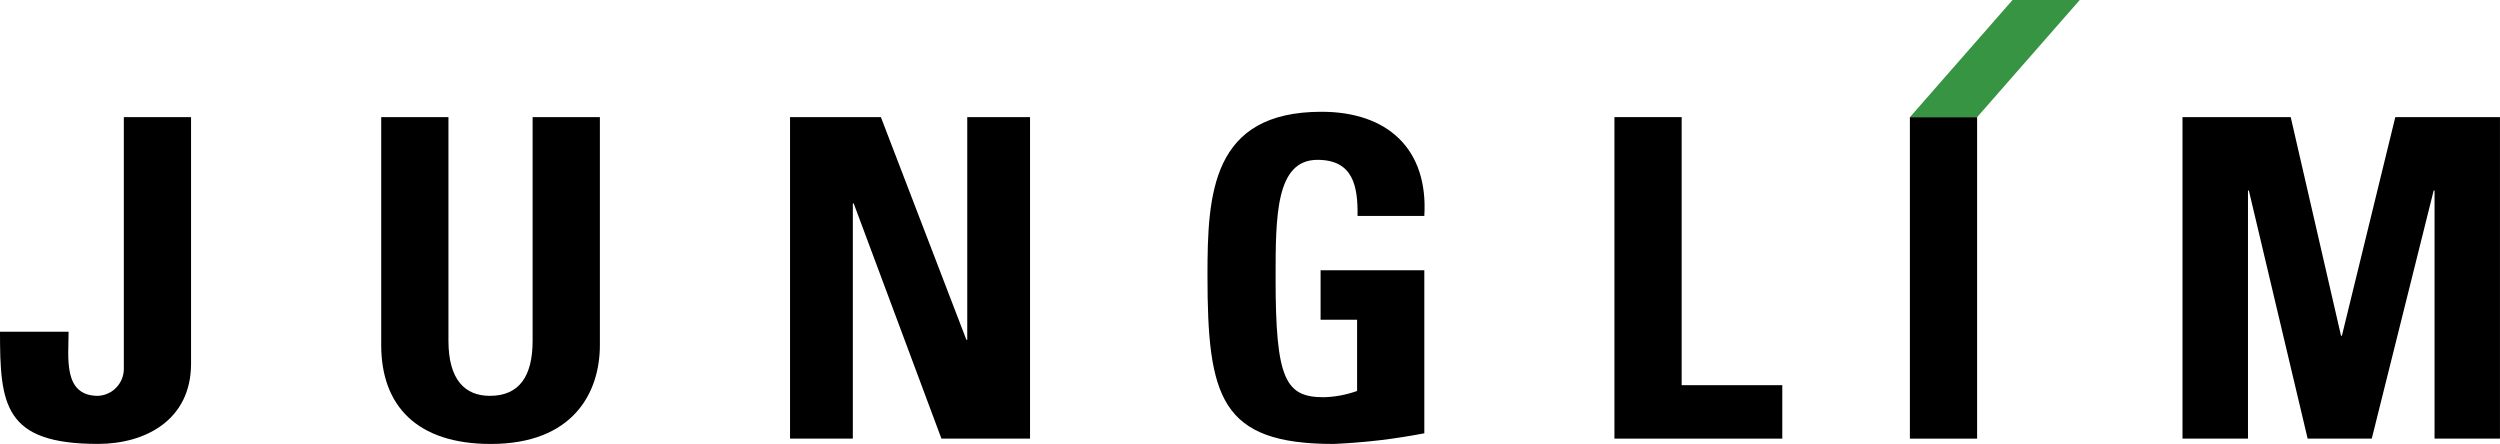
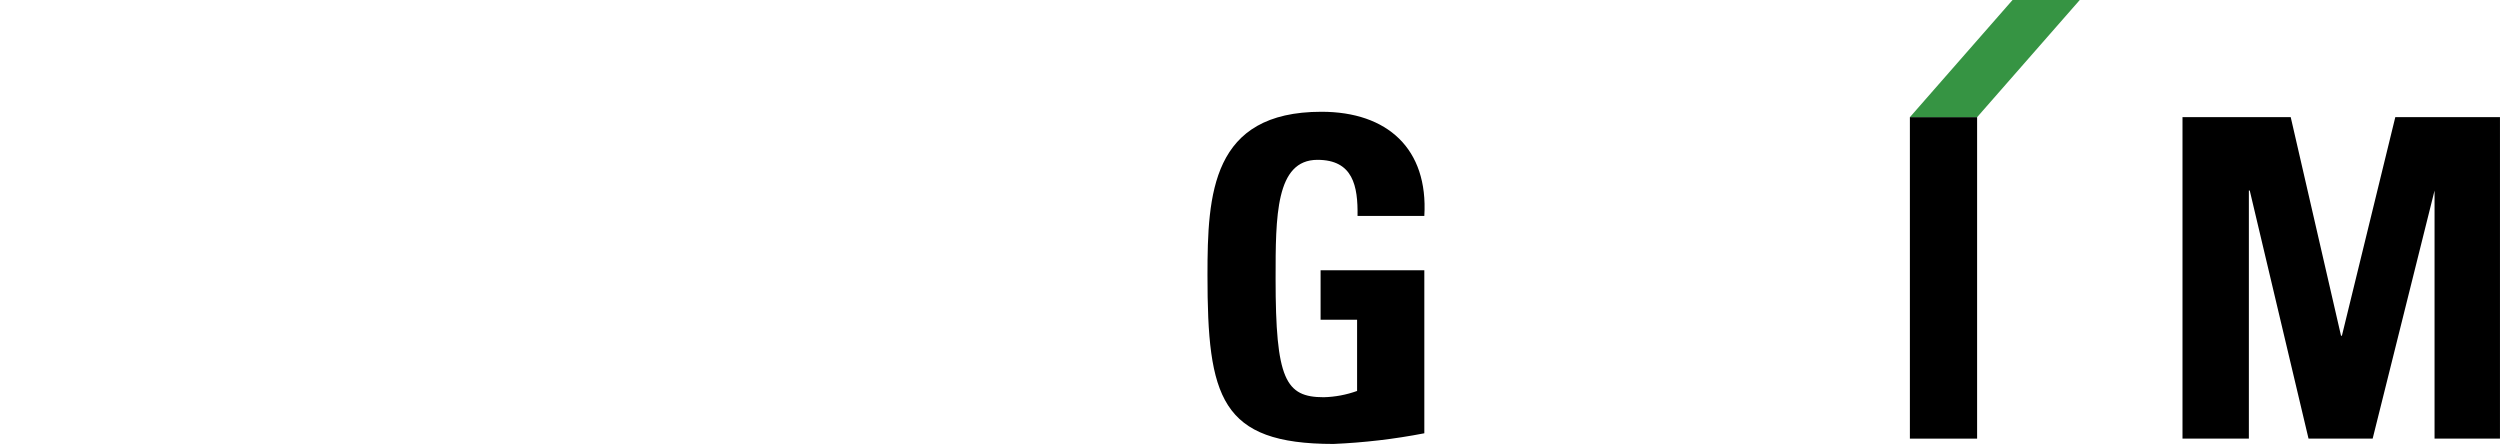
<svg xmlns="http://www.w3.org/2000/svg" id="_레이어_1" version="1.1" viewBox="0 0 253.414 45.002">
  <defs>
    <style>
      .st0 {
        fill: #369443;
      }
    </style>
  </defs>
  <g id="_그룹_37102">
-     <path id="_패스_229818" d="M19.366,11.871v25c0,5.688-4.607,8.126-9.433,8.126-9.527.004-9.933-3.966-9.933-11.371h6.954c0,2.619-.59,6.5,2.98,6.5,1.488-.069,2.649-1.311,2.619-2.8V11.871h6.813Z" />
-     <path id="_패스_229819" d="M60.807,11.871v23.112c0,4.872-2.753,10.019-11.06,10.019-7.495,0-11.105-3.88-11.105-10.019V11.871h6.815v22.66c0,4.017,1.716,5.594,4.2,5.594,2.98,0,4.332-1.984,4.332-5.594V11.871h6.818Z" />
-     <path id="_패스_229820" d="M80.082,44.461V11.871h9.208l8.667,22.57h.089V11.871h6.364v32.59h-8.981l-8.891-23.833h-.09v23.833h-6.366Z" />
    <path id="_패스_229821" d="M137.608,21.89c.045-3.025-.45-5.688-4.061-5.688-4.246,0-4.246,5.733-4.246,12.052,0,10.2,1,12.011,4.877,12.011,1.155-.028,2.297-.243,3.384-.635v-7.22h-3.7v-5.012h10.515v16.522c-3.038.589-6.116.95-9.208,1.081-11.466,0-12.773-4.736-12.773-17.107,0-8.216.406-16.564,11.556-16.564,6.678,0,10.834,3.746,10.425,10.56h-6.769Z" />
-     <path id="_패스_229822" d="M163.649,44.461V11.871h6.814v27.173h10.2v5.417h-17.014,0Z" />
    <path id="_패스_229844" d="M193.597,11.872h6.814v32.59h-6.814V11.872Z" />
-     <path id="_패스_229823" d="M221.23,44.461V11.871h10.969l5.1,22.161h.09l5.413-22.161h10.609v32.59h-6.631v-25.144h-.09l-6.274,25.144h-6.5l-5.958-25.144h-.09v25.144h-6.638,0Z" />
+     <path id="_패스_229823" d="M221.23,44.461V11.871h10.969l5.1,22.161h.09l5.413-22.161h10.609v32.59h-6.631v-25.144l-6.274,25.144h-6.5l-5.958-25.144h-.09v25.144h-6.638,0Z" />
    <path id="_패스_229824" class="st0" d="M210.816,0l-10.4,11.872h-6.814L204.002,0h6.814Z" />
  </g>
</svg>